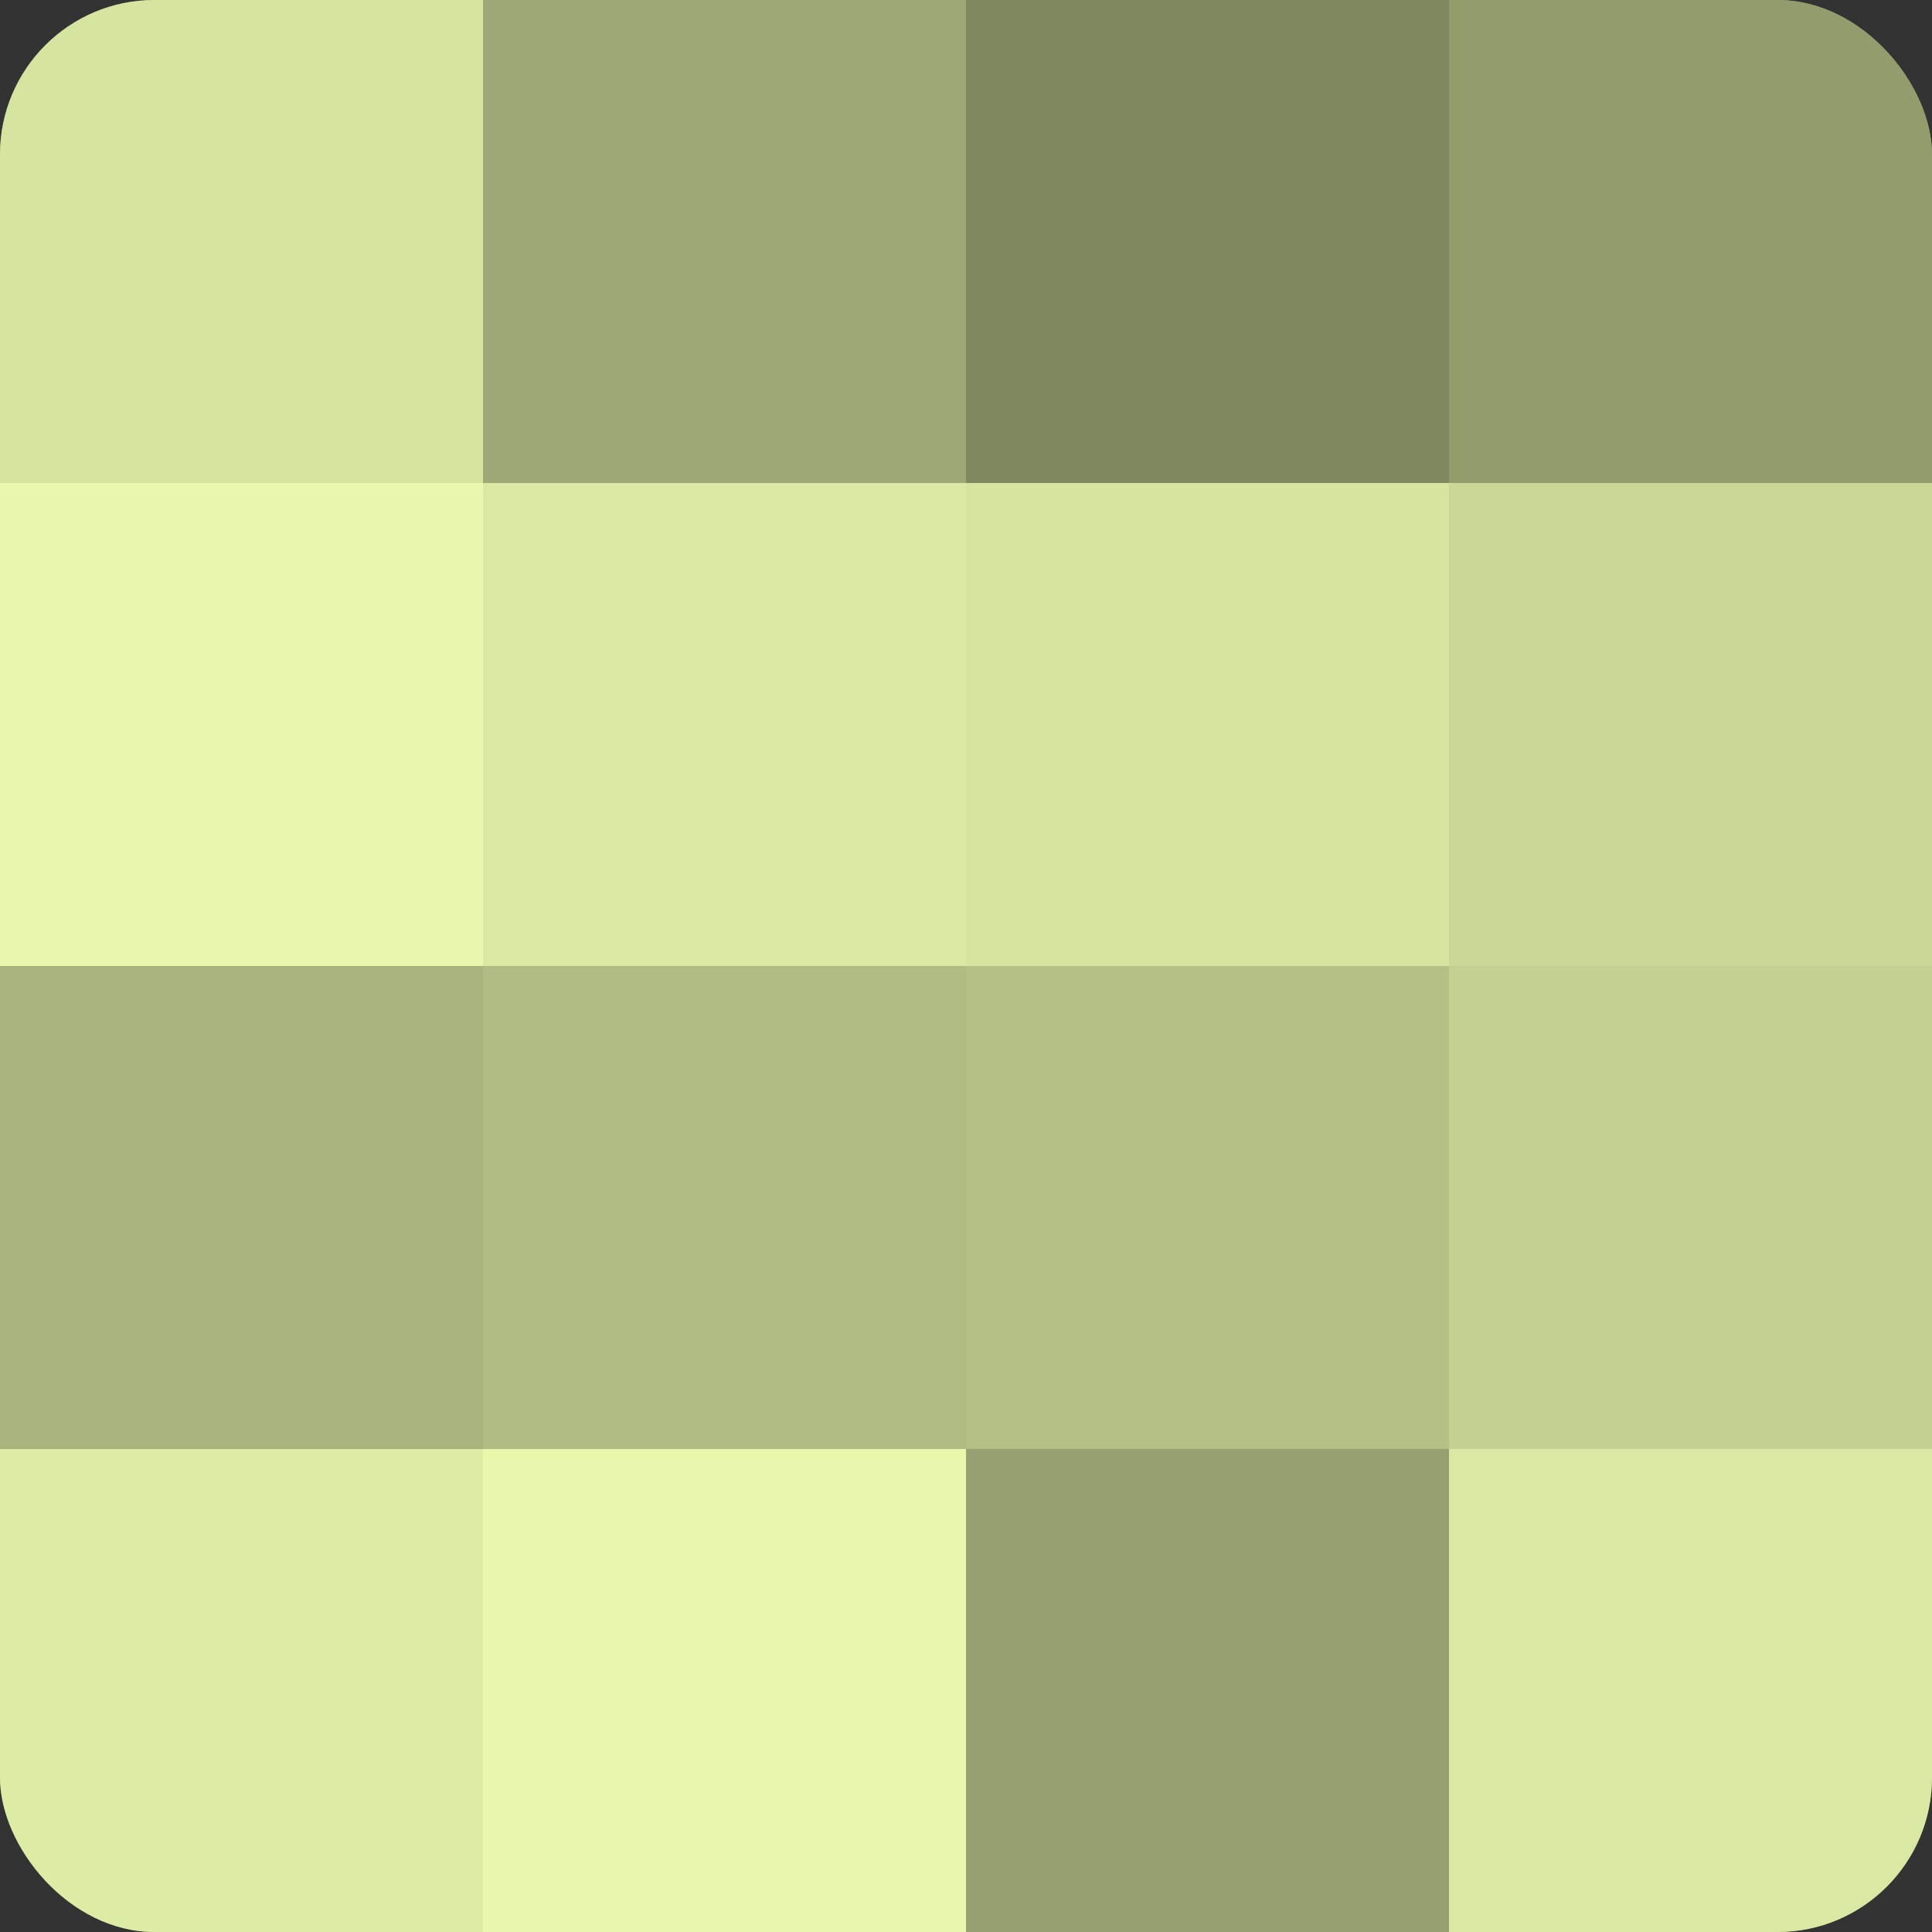
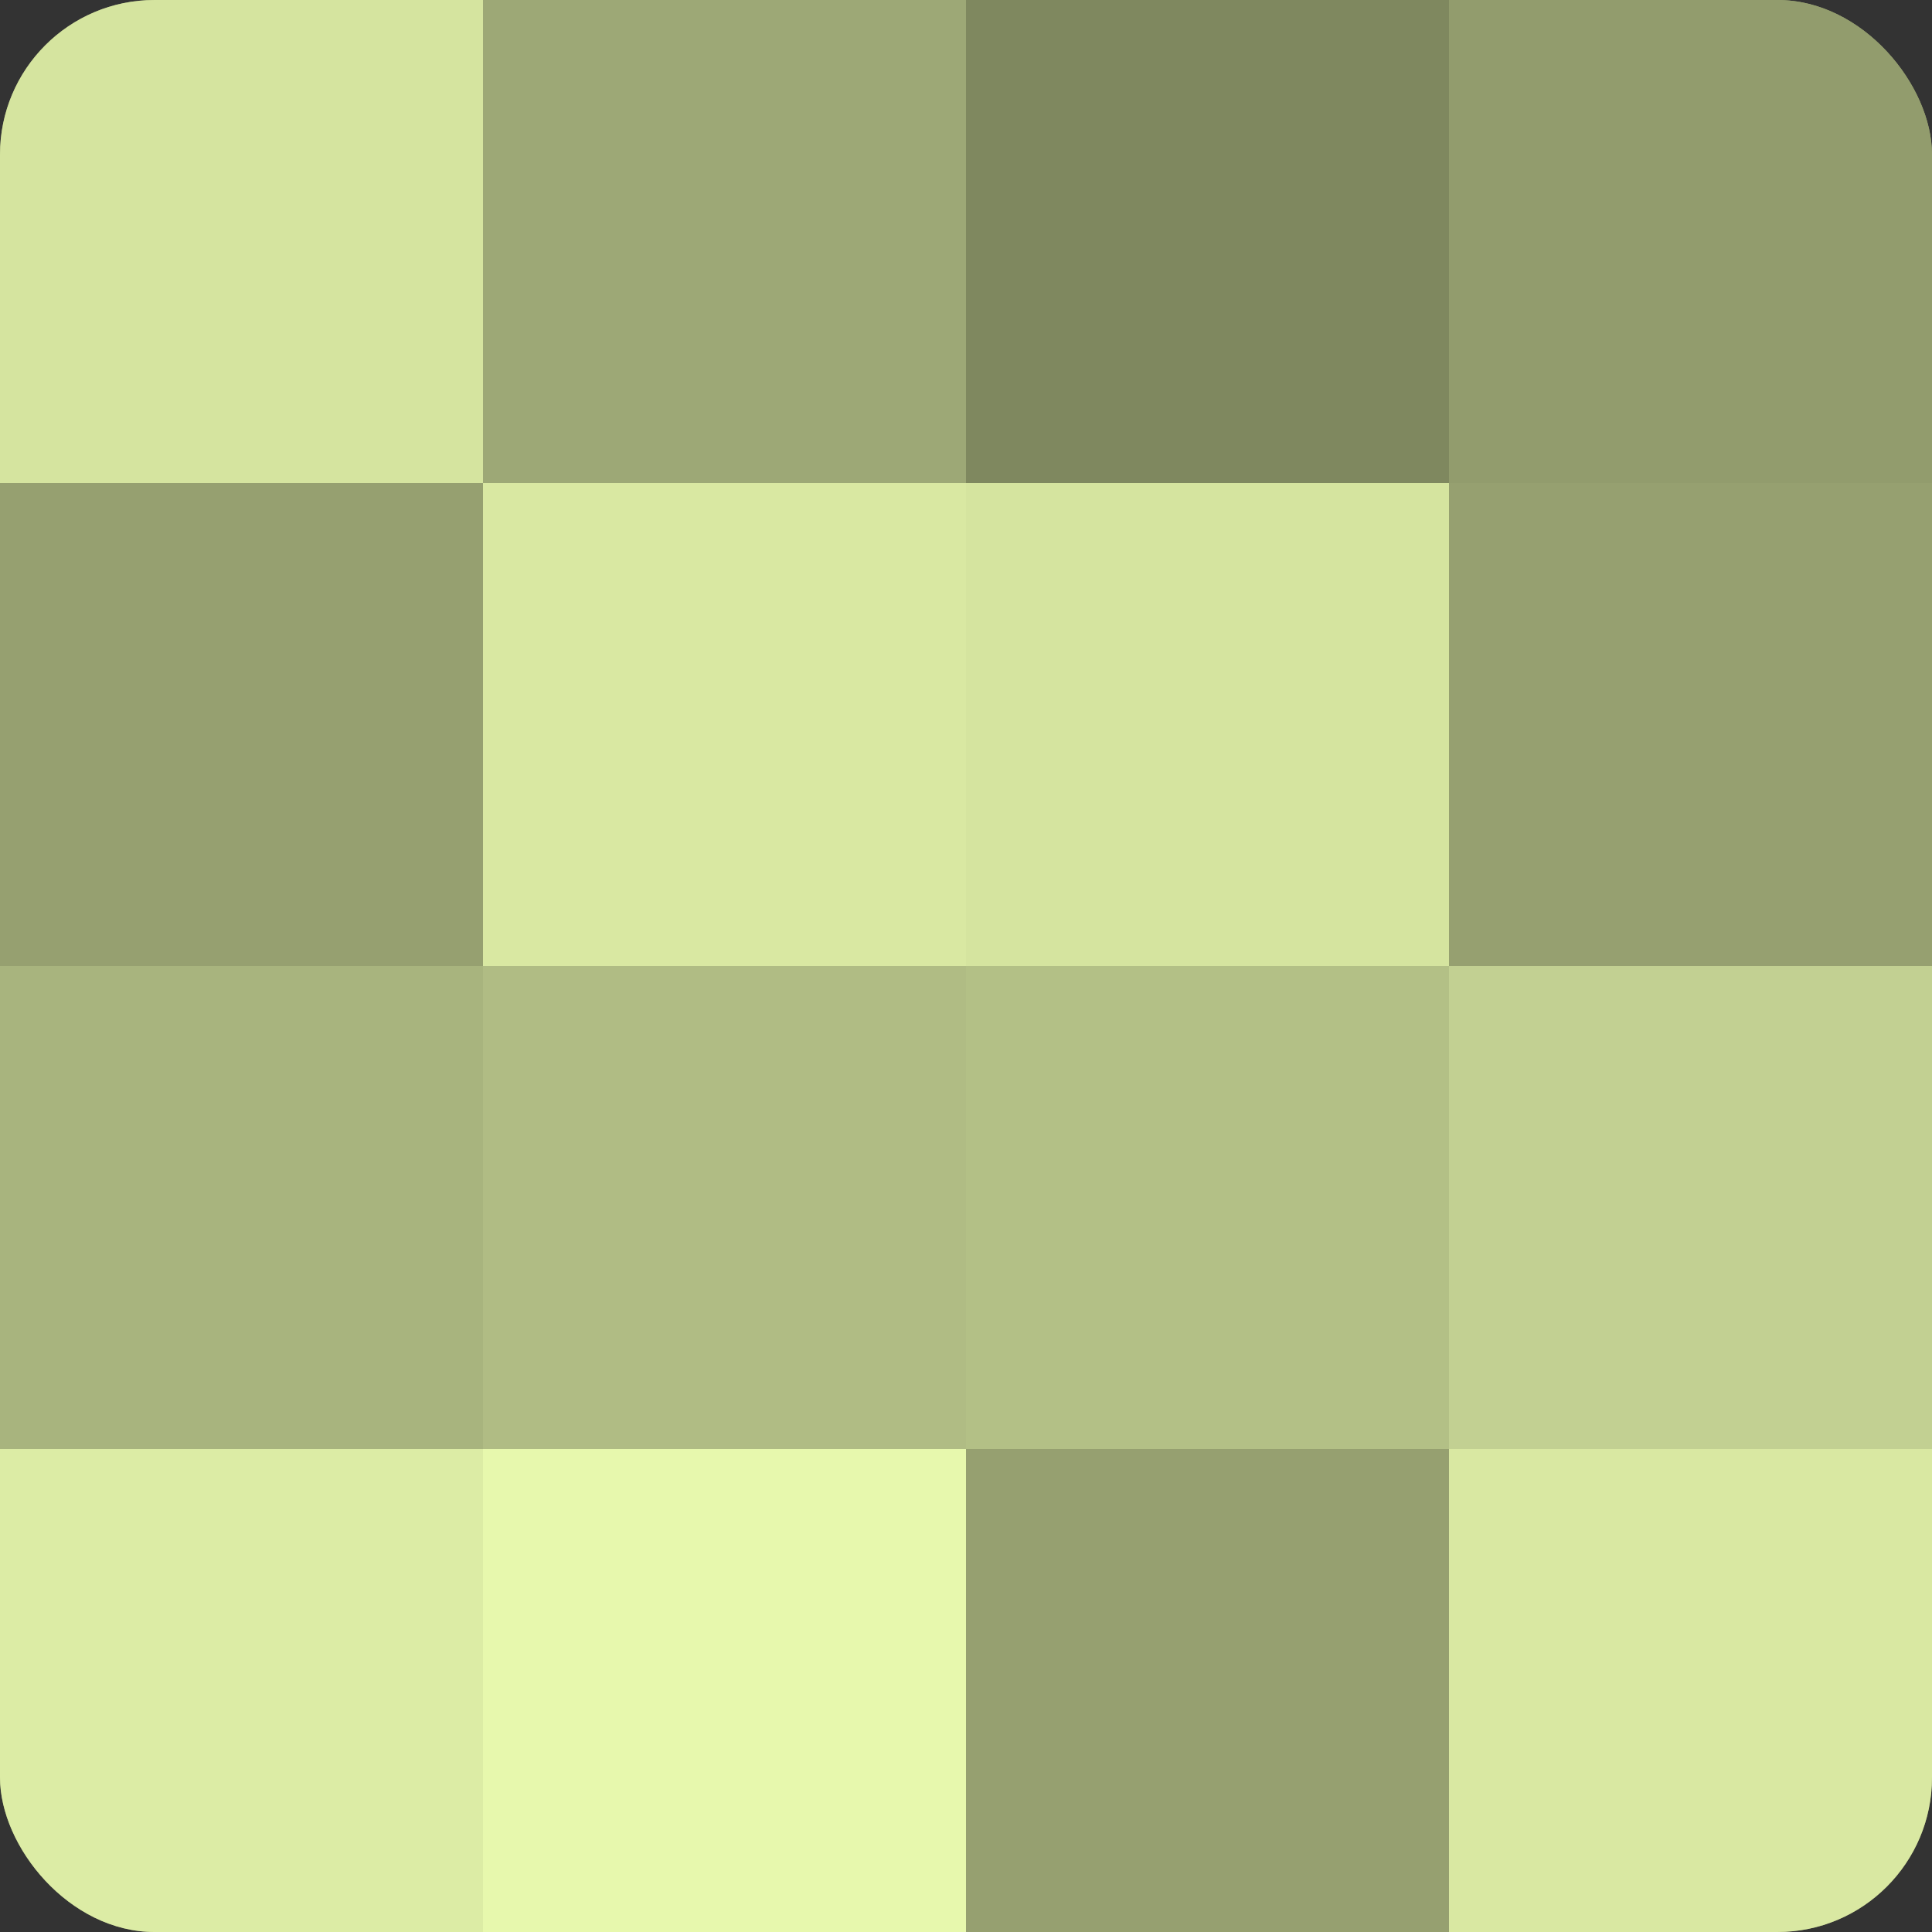
<svg xmlns="http://www.w3.org/2000/svg" width="60" height="60" viewBox="0 0 100 100" preserveAspectRatio="xMidYMid meet">
  <rect x="0" y="0" width="100" height="100" fill="#333333" stroke="none" />
  <defs>
    <clipPath id="c" width="100" height="100">
      <rect width="100" height="100" rx="8" ry="8" />
    </clipPath>
  </defs>
  <g clip-path="url(#c)">
    <rect width="100" height="100" fill="#96a070" />
    <rect width="25" height="25" fill="#d5e49f" />
-     <rect y="25" width="25" height="25" fill="#e7f8ad" />
    <rect y="50" width="25" height="25" fill="#a8b47e" />
    <rect y="75" width="25" height="25" fill="#dceca5" />
    <rect x="25" width="25" height="25" fill="#9da876" />
    <rect x="25" y="25" width="25" height="25" fill="#d9e8a2" />
    <rect x="25" y="50" width="25" height="25" fill="#b0bc84" />
    <rect x="25" y="75" width="25" height="25" fill="#e7f8ad" />
    <rect x="50" width="25" height="25" fill="#7f885f" />
    <rect x="50" y="25" width="25" height="25" fill="#d5e49f" />
    <rect x="50" y="50" width="25" height="25" fill="#b3c086" />
-     <rect x="50" y="75" width="25" height="25" fill="#96a070" />
    <rect x="75" width="25" height="25" fill="#929c6d" />
-     <rect x="75" y="25" width="25" height="25" fill="#cad897" />
    <rect x="75" y="50" width="25" height="25" fill="#c2d092" />
    <rect x="75" y="75" width="25" height="25" fill="#d9e8a2" />
  </g>
</svg>